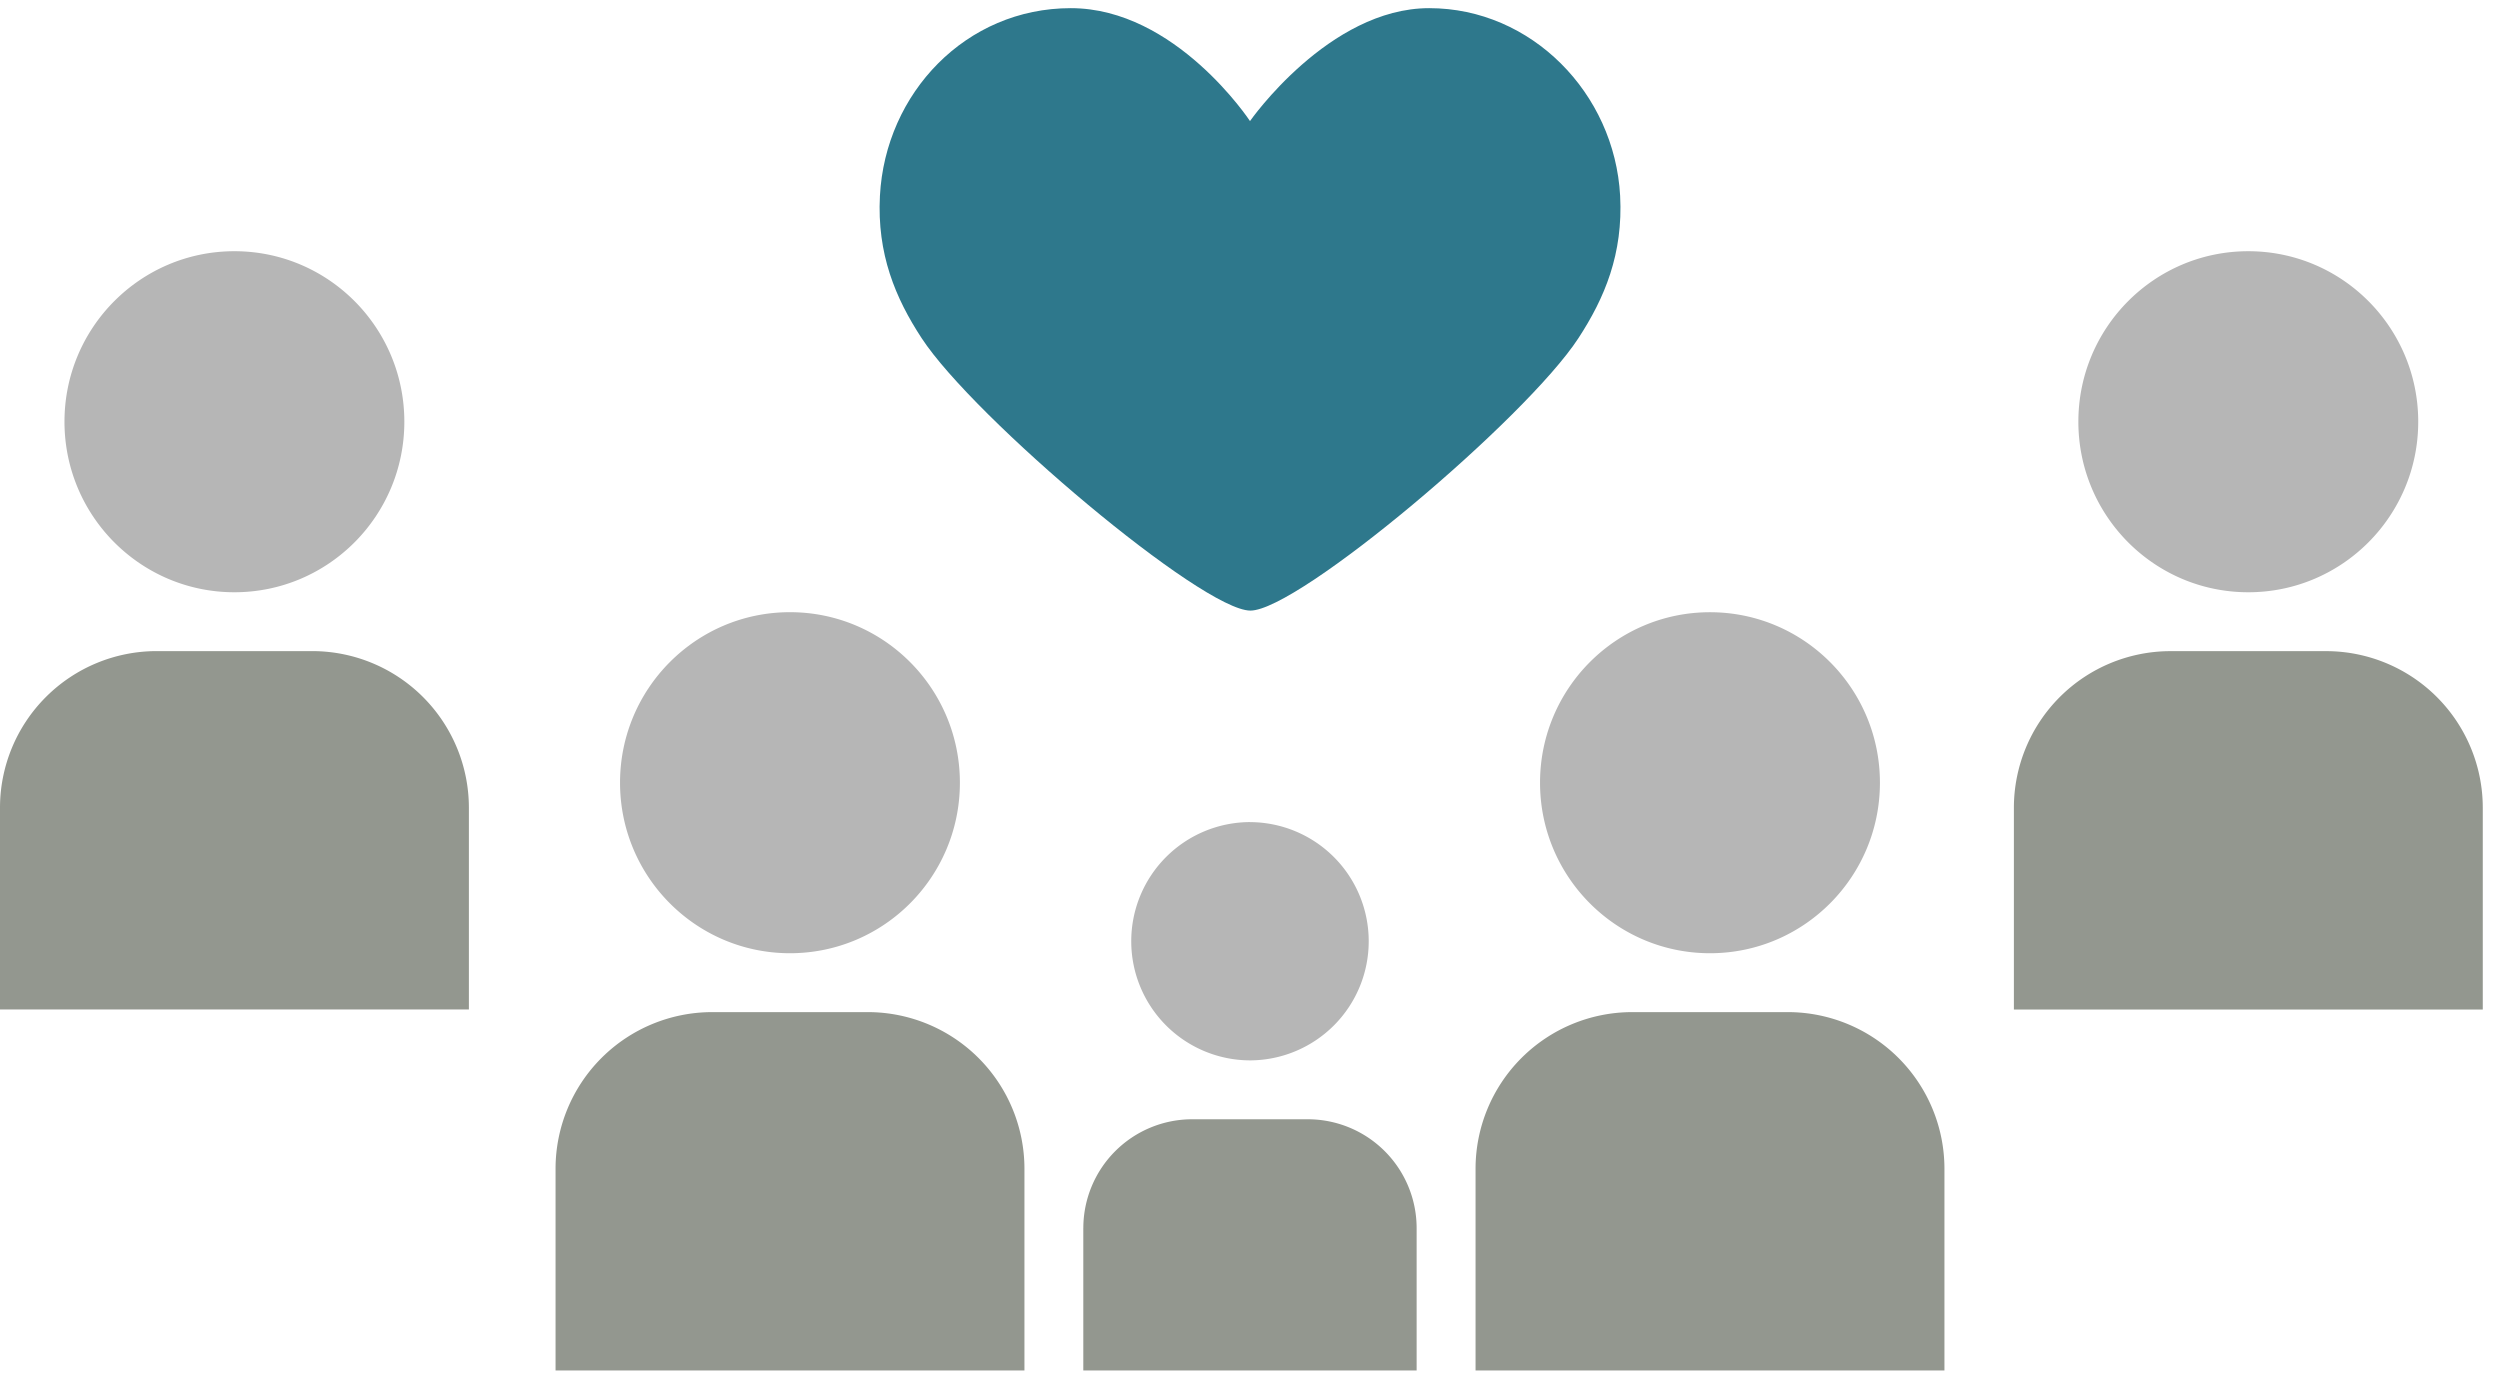
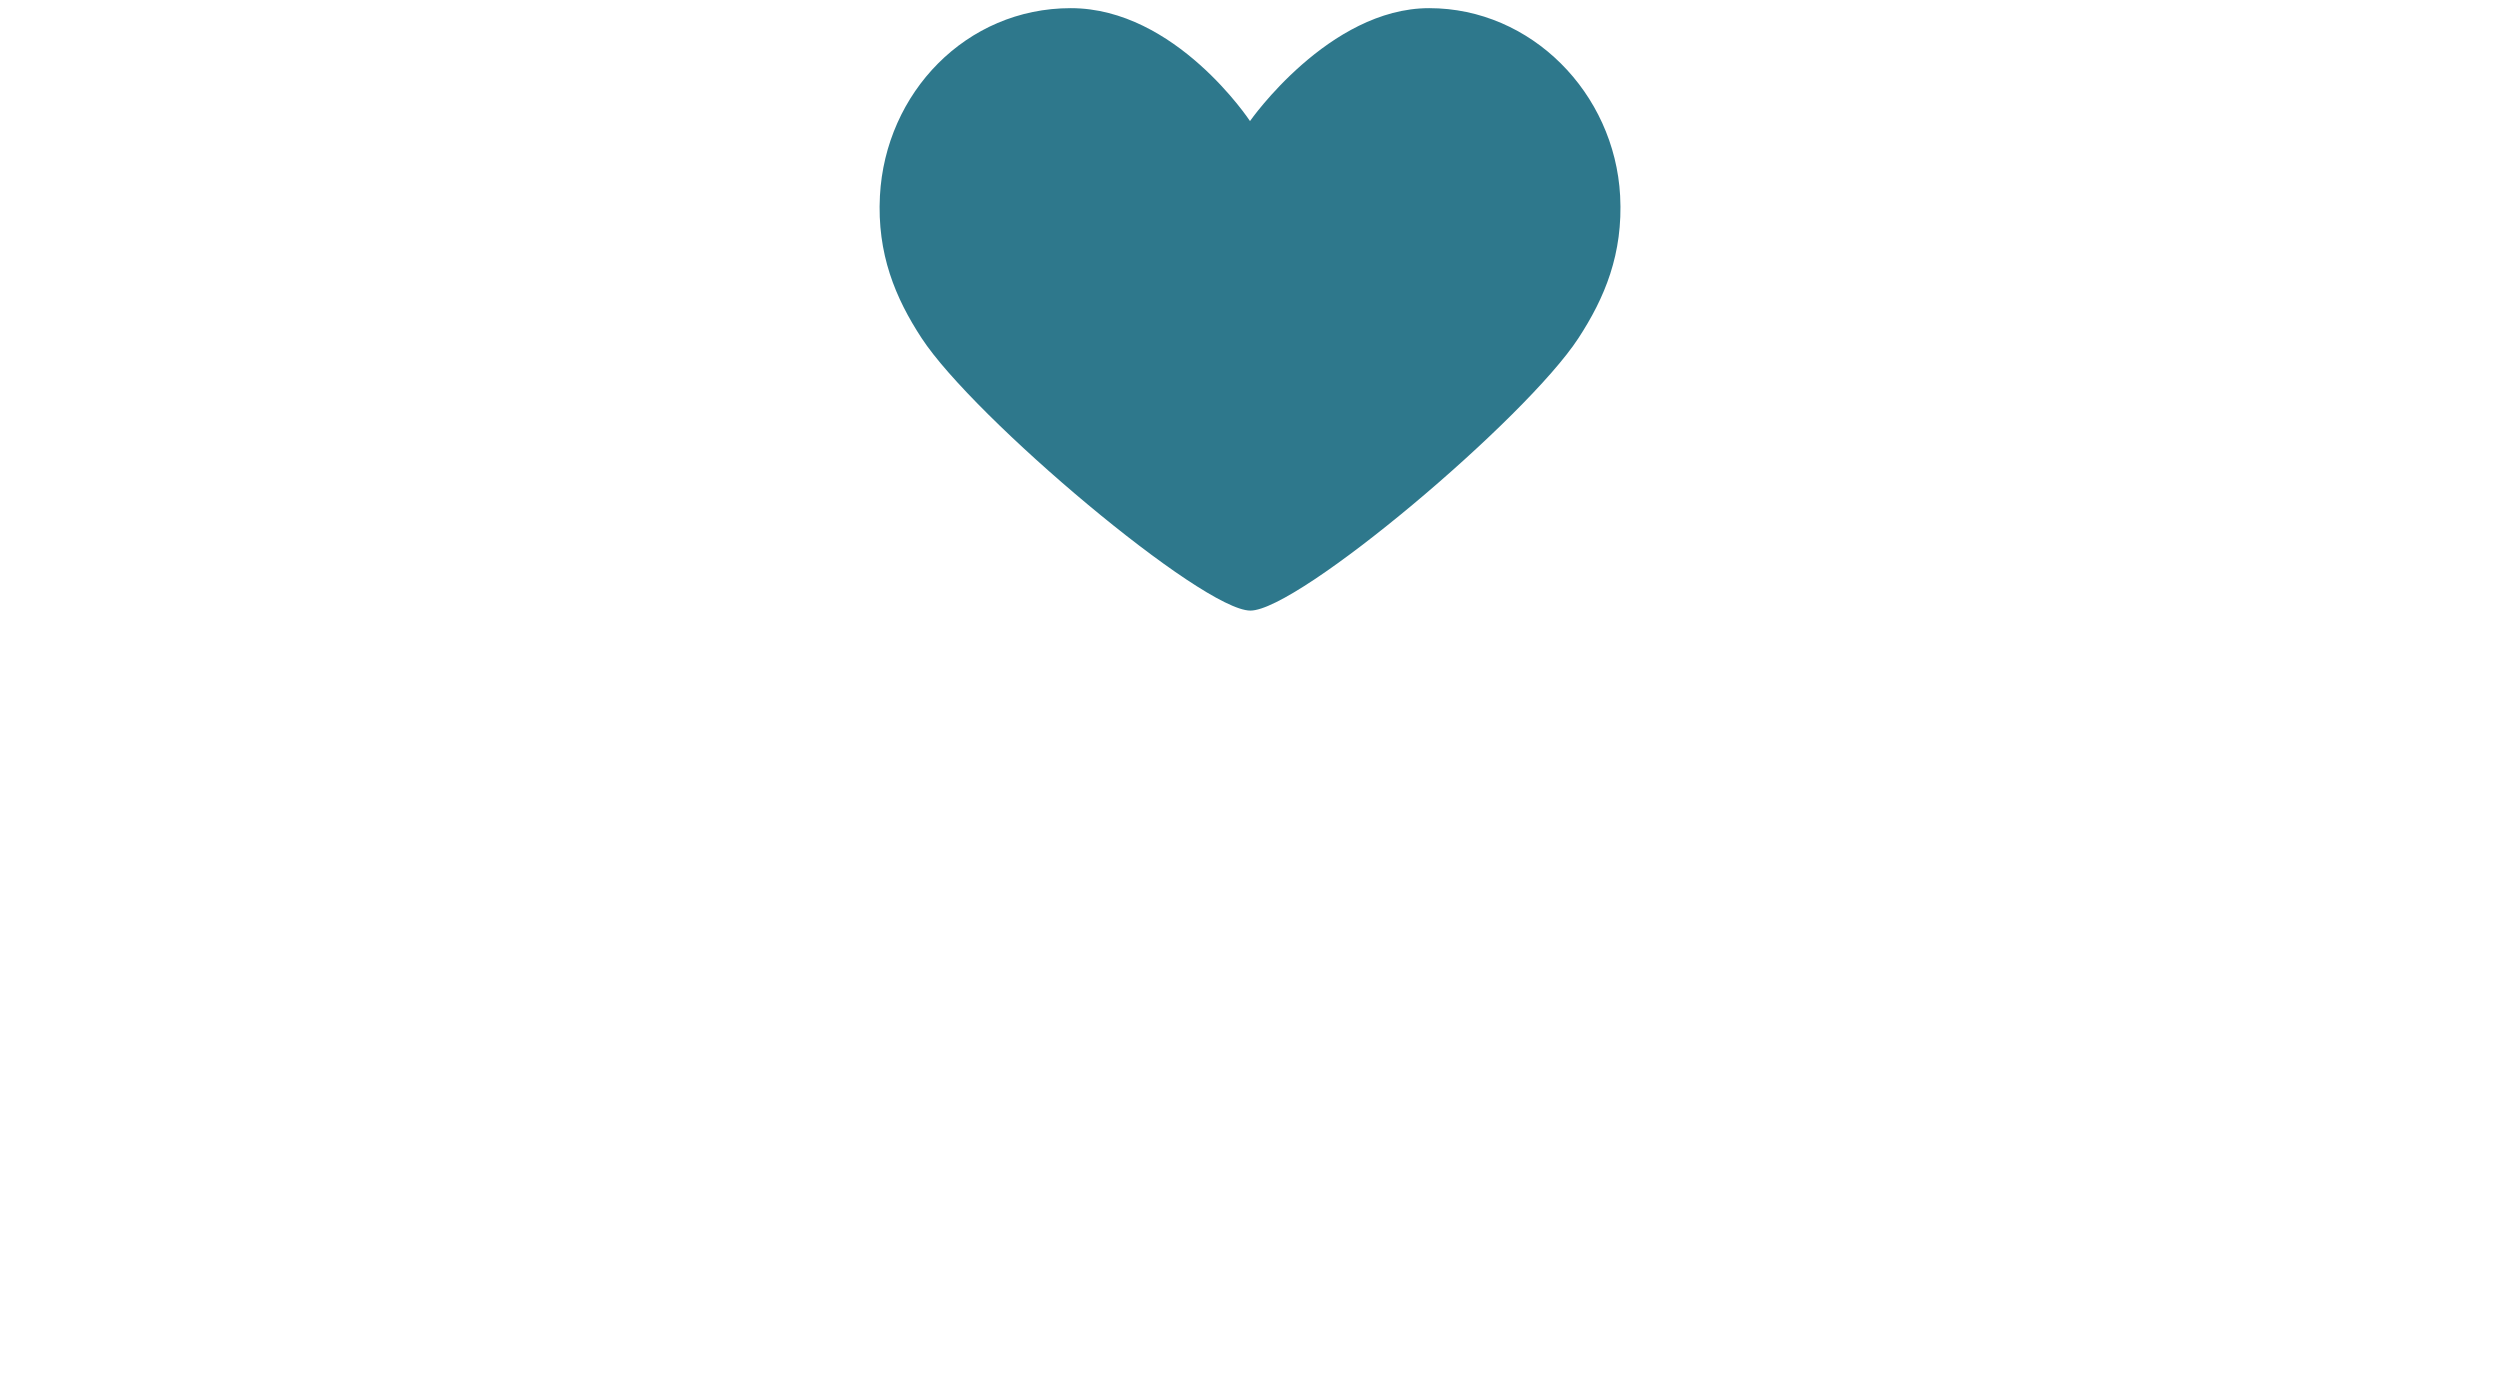
<svg xmlns="http://www.w3.org/2000/svg" width="72" height="40" fill="none">
-   <path d="M49.248 27.453c2.702 0 4.894-2.199 4.894-4.911 0-2.712-2.192-4.91-4.895-4.91-2.702 0-4.894 2.198-4.894 4.91s2.192 4.911 4.895 4.911zm15.503-10.396c2.703 0 4.894-2.199 4.894-4.911 0-2.712-2.19-4.911-4.894-4.911-2.703 0-4.894 2.199-4.894 4.91 0 2.713 2.191 4.912 4.894 4.912zM36 23.677a3.43 3.43 0 013.419 3.431 3.43 3.43 0 01-3.42 3.431 3.43 3.43 0 01-3.419-3.43A3.43 3.43 0 0136 23.676zm-13.249 3.776c2.703 0 4.894-2.198 4.894-4.91 0-2.713-2.19-4.912-4.894-4.912-2.703 0-4.894 2.2-4.894 4.911 0 2.712 2.192 4.911 4.894 4.911zm-16-10.396c2.703 0 4.894-2.199 4.894-4.911 0-2.712-2.19-4.911-4.894-4.911-2.702 0-4.894 2.199-4.894 4.91 0 2.713 2.192 4.912 4.894 4.912z" fill="#B6B6B6" />
-   <path d="M16 33.656a4.513 4.513 0 014.508-4.507h4.489a4.513 4.513 0 014.507 4.507v5.814H16v-5.814zM0 23.26a4.513 4.513 0 014.508-4.508h4.488a4.513 4.513 0 014.508 4.508v5.813H0V23.26zm31.2 12.107a3.136 3.136 0 013.131-3.132h3.336a3.136 3.136 0 013.132 3.132v4.103h-9.6v-4.103zm24.801 4.103H42.496v-5.813a4.513 4.513 0 014.508-4.508h4.489A4.513 4.513 0 0156 33.657v5.813h.001zm15.504-10.396H58V23.26a4.513 4.513 0 014.508-4.507h4.488a4.513 4.513 0 014.508 4.507v5.814z" fill="#93978F" />
  <path d="M41.16.235C38.27.235 36 3.487 36 3.487S33.86.235 30.839.235s-5.34 2.445-5.497 5.405c-.088 1.672.446 2.945 1.2 4.097 1.505 2.303 8.084 7.848 9.469 7.848 1.385 0 7.934-5.524 9.449-7.848.755-1.157 1.288-2.425 1.2-4.097C46.5 2.68 44.1.235 41.161.235" fill="#2E788C" />
</svg>